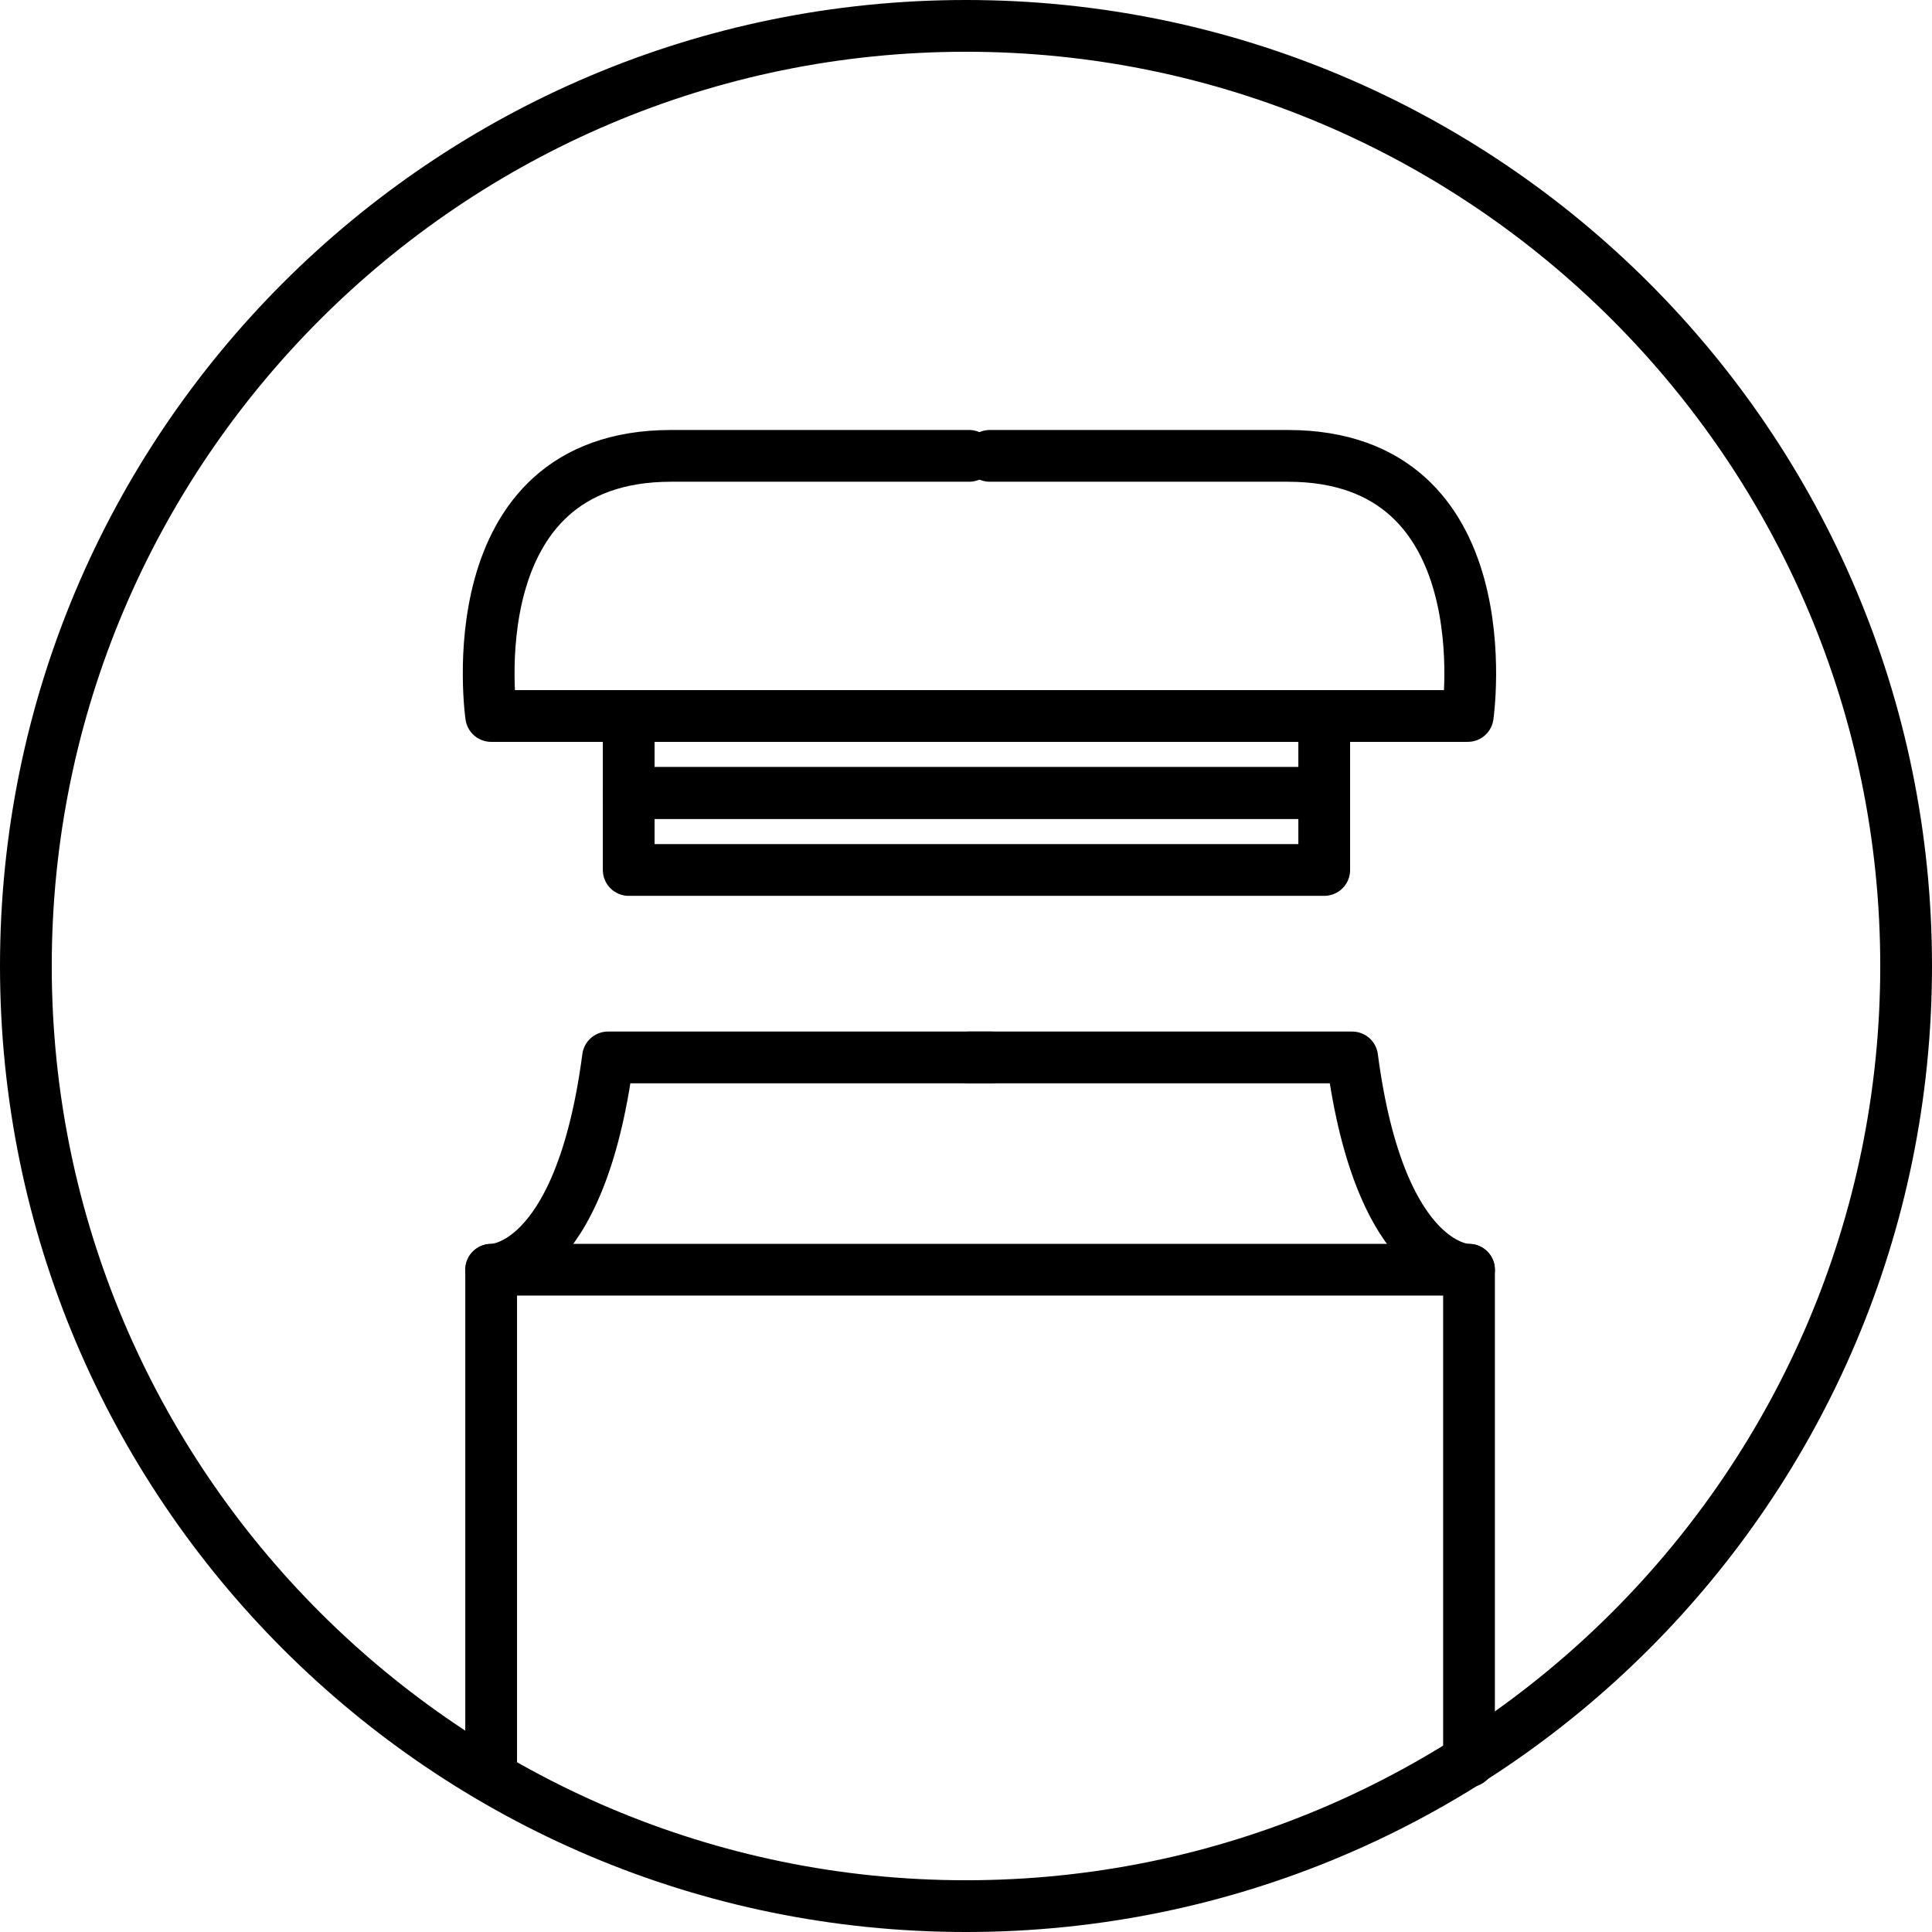
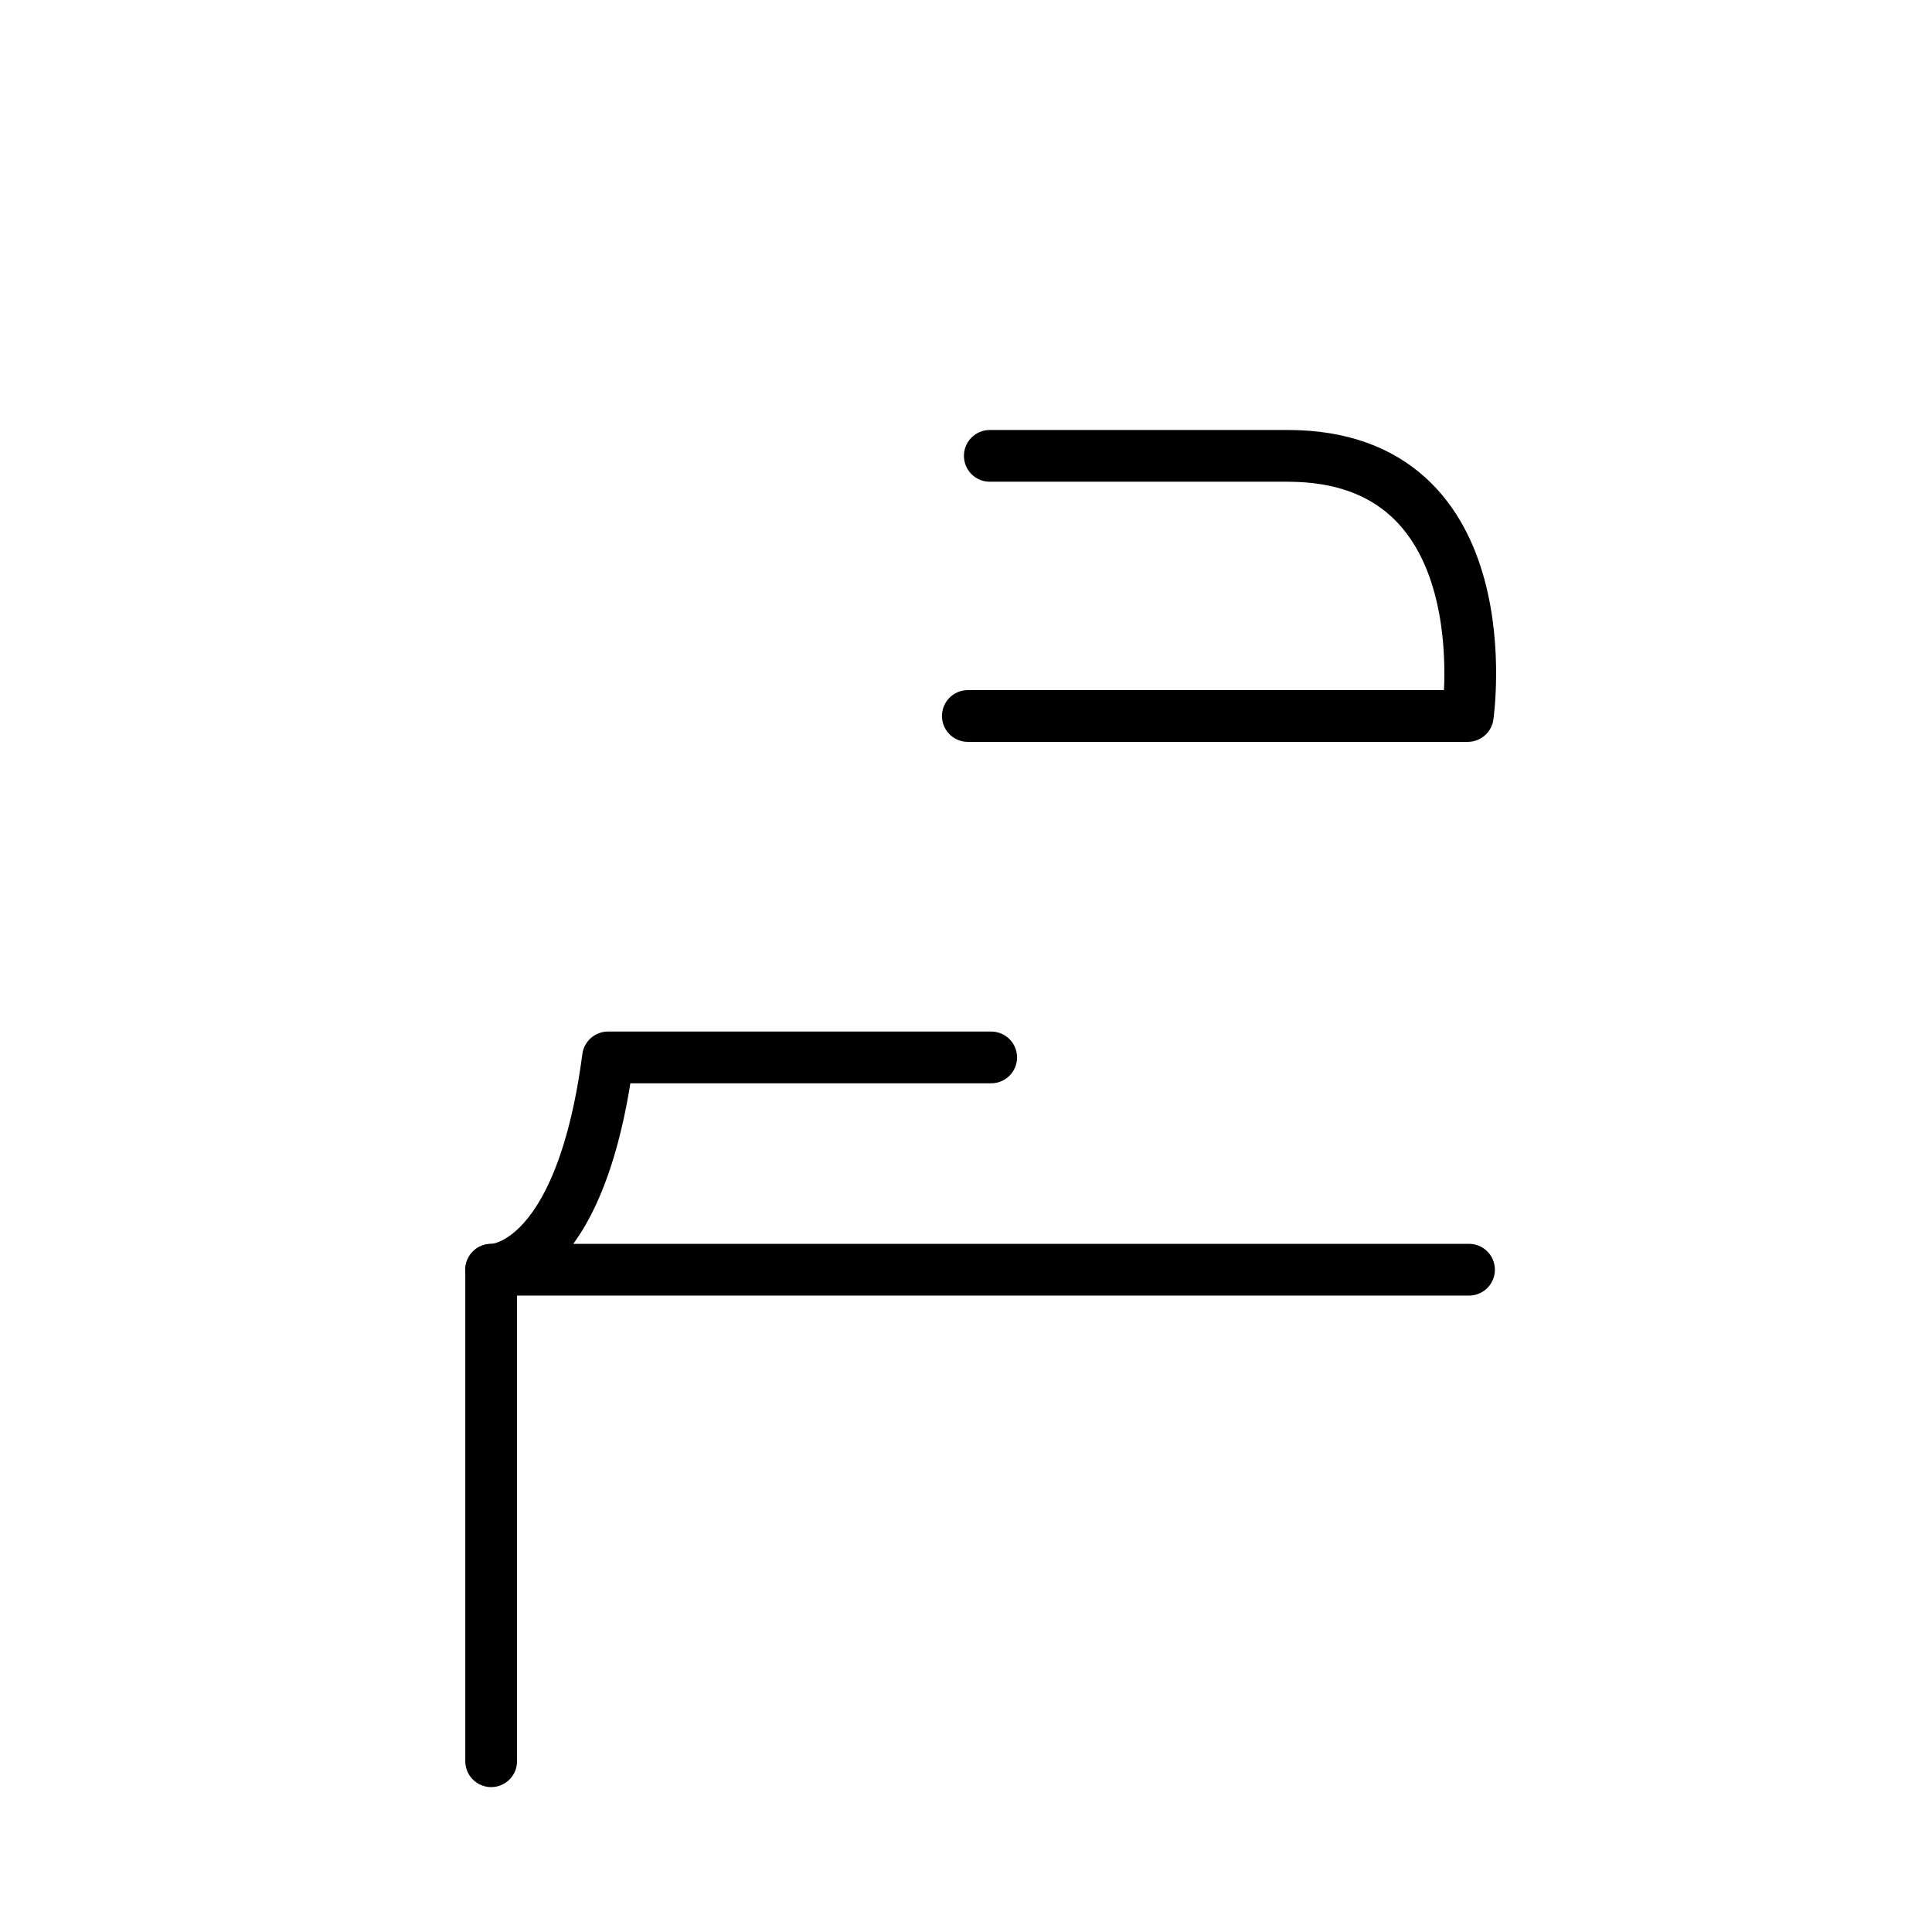
<svg xmlns="http://www.w3.org/2000/svg" id="Artwork" viewBox="0 0 168 168">
  <defs>
    <style>
      .cls-1 {
        stroke-width: 0px;
      }

      .cls-2 {
        fill: none;
        stroke: #000;
        stroke-linecap: round;
        stroke-linejoin: round;
        stroke-width: 4.5px;
      }
    </style>
  </defs>
-   <path class="cls-1" d="m84,4.5c43.84,0,79.5,35.66,79.5,79.5s-35.66,79.5-79.5,79.5S4.5,127.84,4.5,84,40.16,4.5,84,4.5M84,0C37.61,0,0,37.61,0,84s37.61,84,84,84,84-37.61,84-84S130.39,0,84,0h0Z" />
  <path class="cls-2" d="m42.71,153.15v-42.73s7.69.31,10.16-18.47h33.32" />
-   <path class="cls-2" d="m127.74,153.15v-42.73s-7.69.31-10.16-18.47h-33.32" />
  <line class="cls-2" x1="42.71" y1="110.41" x2="127.74" y2="110.41" />
-   <path class="cls-2" d="m86.18,62.26h-43.47s-3.28-22.62,15.65-22.62h25.91" />
  <path class="cls-2" d="m84.16,62.26h43.47s3.28-22.62-15.65-22.62h-25.91" />
-   <rect class="cls-2" x="54.67" y="62.26" width="60.48" height="6.69" />
-   <rect class="cls-2" x="54.67" y="68.96" width="60.48" height="6.69" />
</svg>